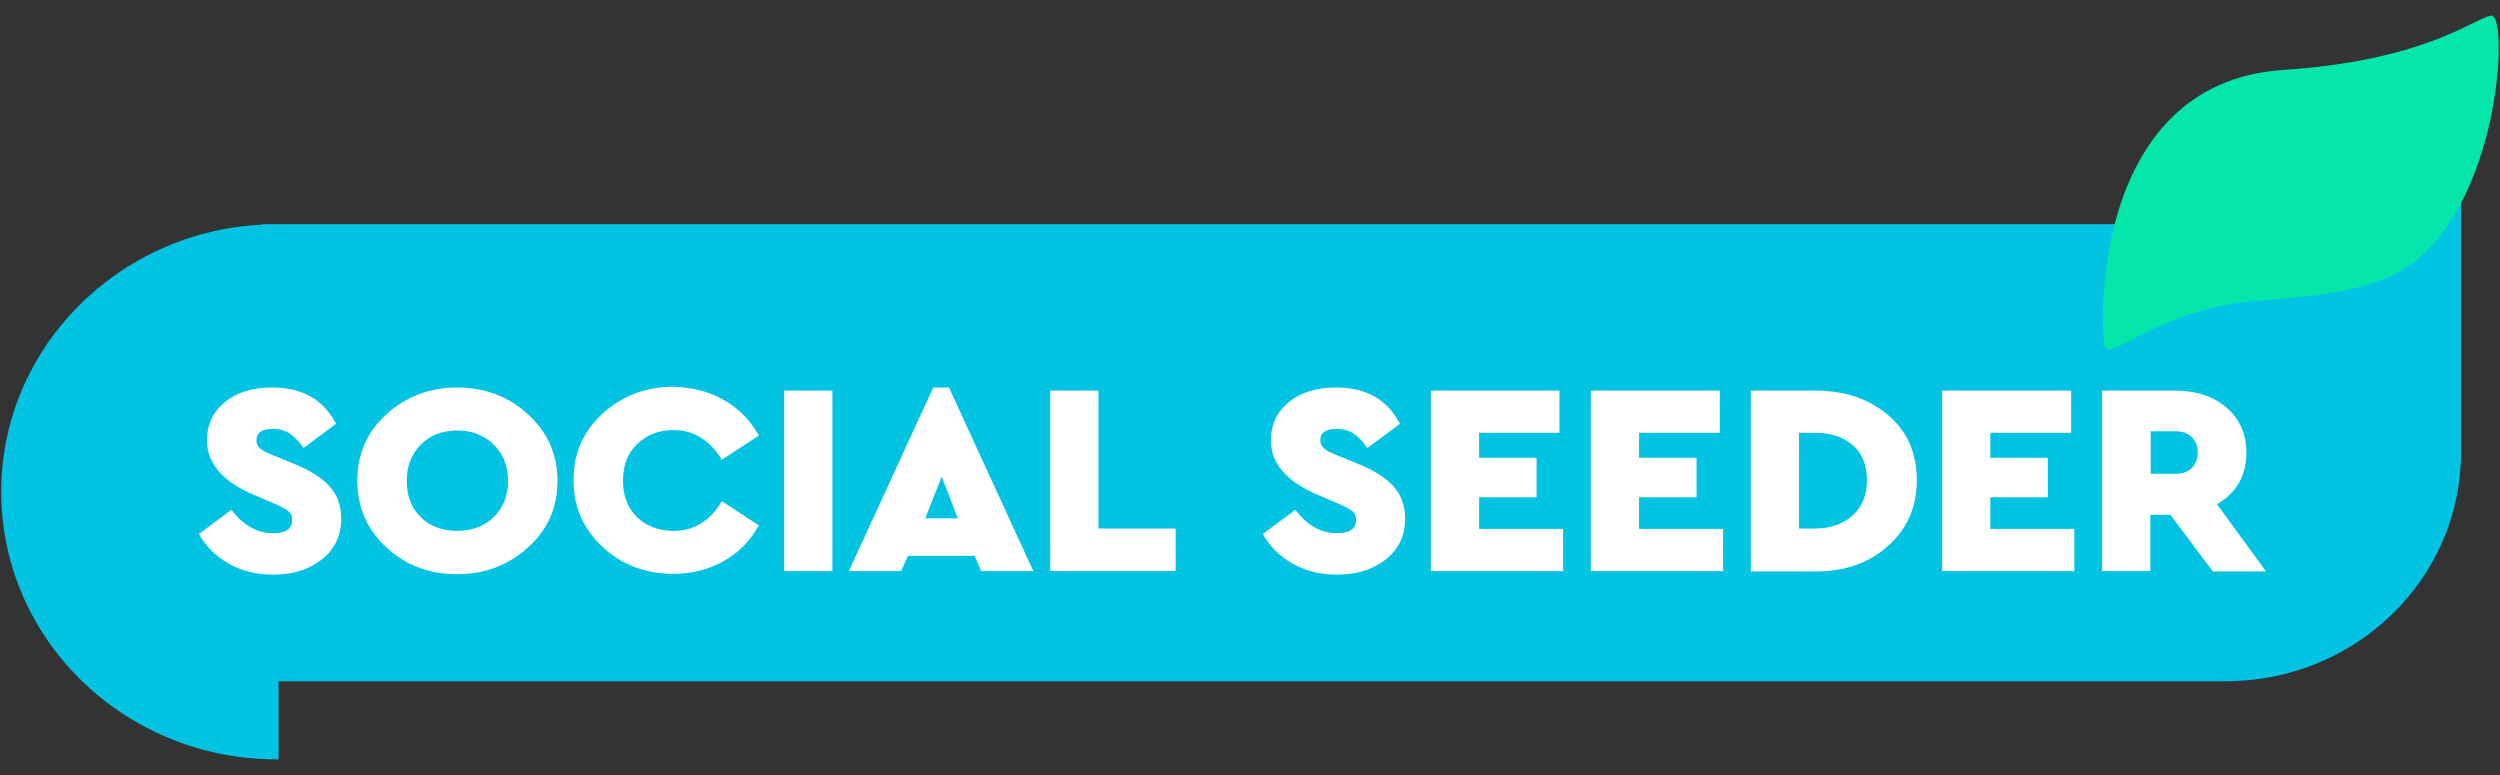
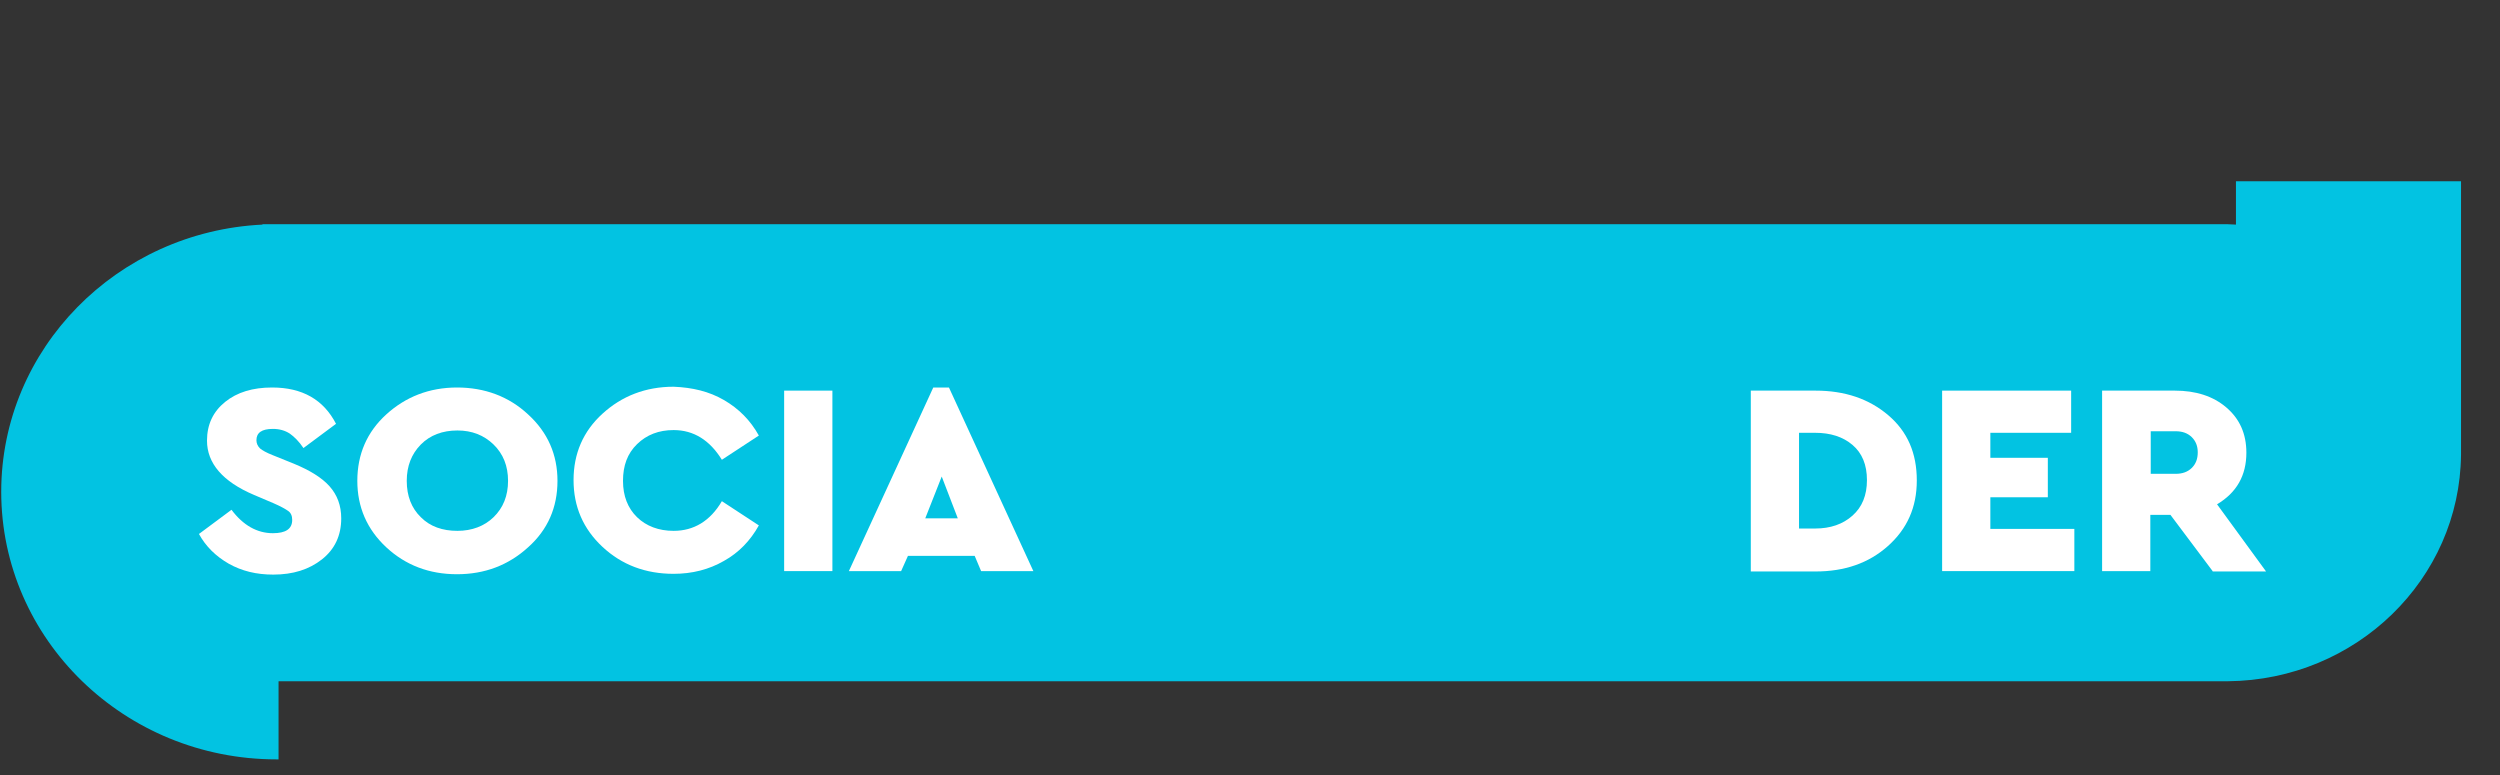
<svg xmlns="http://www.w3.org/2000/svg" width="100" height="31" viewBox="0 0 100 31" fill="none">
  <rect x="0" y="0" width="100" height="31" fill="#333333" stroke="none" />
  <g clip-path="url(#clip0)">
    <path d="M89.438 7.25V8.984C89.325 8.984 89.229 8.969 89.116 8.969H10.499V8.984C4.679 9.266 0.049 13.953 0.049 19.672C0.049 25.578 4.984 30.375 11.062 30.375C11.094 30.375 11.11 30.375 11.142 30.375V27.25H89.116C94.245 27.203 98.393 23.172 98.441 18.188V7.25H89.438Z" fill="#02C3E2" />
    <path d="M13.441 16.953L12.138 17.922C11.961 17.656 11.768 17.469 11.592 17.344C11.399 17.219 11.174 17.156 10.916 17.156C10.466 17.156 10.257 17.312 10.257 17.609C10.257 17.734 10.306 17.844 10.402 17.938C10.498 18.016 10.659 18.109 10.9 18.203L11.752 18.547C12.396 18.812 12.878 19.109 13.183 19.453C13.489 19.797 13.649 20.219 13.649 20.734C13.649 21.422 13.392 21.969 12.878 22.375C12.363 22.781 11.72 22.984 10.932 22.984C10.257 22.984 9.678 22.844 9.148 22.547C8.633 22.25 8.232 21.859 7.958 21.359L9.26 20.391C9.727 21.016 10.289 21.328 10.916 21.328C11.431 21.328 11.688 21.156 11.688 20.797C11.688 20.641 11.64 20.516 11.527 20.438C11.415 20.359 11.222 20.25 10.932 20.125L10.161 19.797C8.907 19.266 8.28 18.531 8.28 17.625C8.28 16.984 8.521 16.469 9.003 16.078C9.486 15.688 10.113 15.5 10.884 15.5C12.09 15.5 12.942 15.984 13.441 16.953Z" fill="white" />
    <path d="M21.125 16.578C21.913 17.297 22.299 18.188 22.299 19.234C22.299 20.297 21.913 21.188 21.125 21.891C20.338 22.609 19.389 22.969 18.28 22.969C17.17 22.969 16.222 22.609 15.45 21.891C14.678 21.172 14.293 20.281 14.293 19.234C14.293 18.172 14.678 17.281 15.45 16.578C16.222 15.875 17.17 15.5 18.28 15.5C19.389 15.5 20.354 15.859 21.125 16.578ZM16.833 17.781C16.463 18.156 16.27 18.641 16.27 19.234C16.27 19.844 16.463 20.328 16.833 20.688C17.203 21.062 17.701 21.234 18.296 21.234C18.875 21.234 19.373 21.047 19.743 20.688C20.129 20.312 20.322 19.828 20.322 19.234C20.322 18.641 20.129 18.156 19.743 17.781C19.357 17.406 18.875 17.219 18.296 17.219C17.701 17.219 17.203 17.406 16.833 17.781Z" fill="white" />
    <path d="M28.955 16C29.55 16.344 30.016 16.812 30.354 17.422L28.875 18.391C28.392 17.609 27.749 17.203 26.945 17.203C26.351 17.203 25.868 17.391 25.482 17.766C25.096 18.141 24.92 18.625 24.92 19.234C24.92 19.844 25.113 20.328 25.482 20.688C25.852 21.047 26.351 21.234 26.945 21.234C27.749 21.234 28.408 20.844 28.875 20.047L30.354 21.016C30.016 21.625 29.55 22.109 28.955 22.438C28.36 22.781 27.685 22.953 26.945 22.953C25.82 22.953 24.871 22.594 24.1 21.875C23.328 21.156 22.942 20.266 22.942 19.203C22.942 18.141 23.328 17.25 24.1 16.547C24.871 15.844 25.82 15.469 26.945 15.469C27.701 15.5 28.36 15.656 28.955 16Z" fill="white" />
    <path d="M33.296 22.844H31.366V15.625H33.296V22.844Z" fill="white" />
    <path d="M38.987 22.234H36.318L36.045 22.844H33.955L37.331 15.5H37.958L41.334 22.844H39.244L38.987 22.234ZM37.669 19.062L37.01 20.734H38.312L37.669 19.062Z" fill="white" />
-     <path d="M43.955 21.141H47.026V22.844H42.01V15.625H43.939V21.141H43.955Z" fill="white" />
-     <path d="M55.997 16.953L54.694 17.922C54.518 17.656 54.325 17.469 54.148 17.344C53.955 17.219 53.73 17.156 53.473 17.156C53.023 17.156 52.813 17.312 52.813 17.609C52.813 17.734 52.862 17.844 52.958 17.938C53.055 18.016 53.215 18.109 53.457 18.203L54.309 18.547C54.952 18.812 55.434 19.109 55.739 19.453C56.045 19.797 56.206 20.219 56.206 20.734C56.206 21.422 55.949 21.969 55.434 22.375C54.92 22.781 54.276 22.984 53.489 22.984C52.813 22.984 52.235 22.844 51.704 22.547C51.19 22.25 50.788 21.859 50.514 21.359L51.817 20.391C52.283 21.016 52.846 21.328 53.473 21.328C53.987 21.328 54.244 21.156 54.244 20.797C54.244 20.641 54.196 20.516 54.084 20.438C53.971 20.359 53.778 20.25 53.489 20.125L52.717 19.797C51.463 19.266 50.836 18.531 50.836 17.625C50.836 16.984 51.077 16.469 51.559 16.078C52.042 15.688 52.669 15.5 53.441 15.5C54.646 15.5 55.498 15.984 55.997 16.953Z" fill="white" />
-     <path d="M62.379 17.312H59.164V18.312H61.463V19.891H59.164V21.156H62.524V22.844H57.235V15.625H62.379V17.312Z" fill="white" />
-     <path d="M68.778 17.312H65.563V18.312H67.862V19.891H65.563V21.156H68.923V22.844H63.633V15.625H68.794V17.312H68.778Z" fill="white" />
    <path d="M75.531 16.609C76.302 17.266 76.672 18.125 76.672 19.219C76.672 20.297 76.286 21.156 75.514 21.844C74.743 22.531 73.778 22.859 72.621 22.859H70.032V15.625H72.621C73.794 15.625 74.759 15.953 75.531 16.609ZM71.961 17.328V21.141H72.605C73.215 21.141 73.714 20.969 74.1 20.625C74.486 20.281 74.678 19.812 74.678 19.203C74.678 18.594 74.486 18.125 74.1 17.797C73.714 17.469 73.215 17.312 72.605 17.312H71.961V17.328Z" fill="white" />
    <path d="M82.83 17.312H79.614V18.312H81.913V19.891H79.614V21.156H82.974V22.844H77.685V15.625H82.846V17.312H82.83Z" fill="white" />
    <path d="M88.505 22.844L86.817 20.594H86.013V22.844H84.084V15.625H86.994C87.83 15.625 88.521 15.844 89.052 16.297C89.582 16.75 89.855 17.344 89.855 18.109C89.855 19.016 89.469 19.703 88.682 20.172L90.643 22.859H88.505V22.844ZM86.029 18.953H87.026C87.299 18.953 87.508 18.875 87.669 18.719C87.83 18.562 87.91 18.359 87.91 18.094C87.91 17.844 87.83 17.641 87.669 17.484C87.508 17.328 87.299 17.25 87.026 17.25H86.029V18.953Z" fill="white" />
-     <path fill-rule="evenodd" clip-rule="evenodd" d="M99.63 0.625C98.859 0.797 96.961 2.422 91.334 2.797C83.441 3.313 84.003 13.625 84.212 13.906C84.486 14.266 85.804 12.969 88.633 12.281C90.482 11.828 93.167 12.094 95.514 11.094C100 9.172 100.418 0.453 99.63 0.625Z" fill="#05E6AA" />
  </g>
  <defs>
    <clipPath id="clip0">
      <path d="M0 0.5H100V30.5H0V0.5Z" fill="white" />
    </clipPath>
  </defs>
</svg>